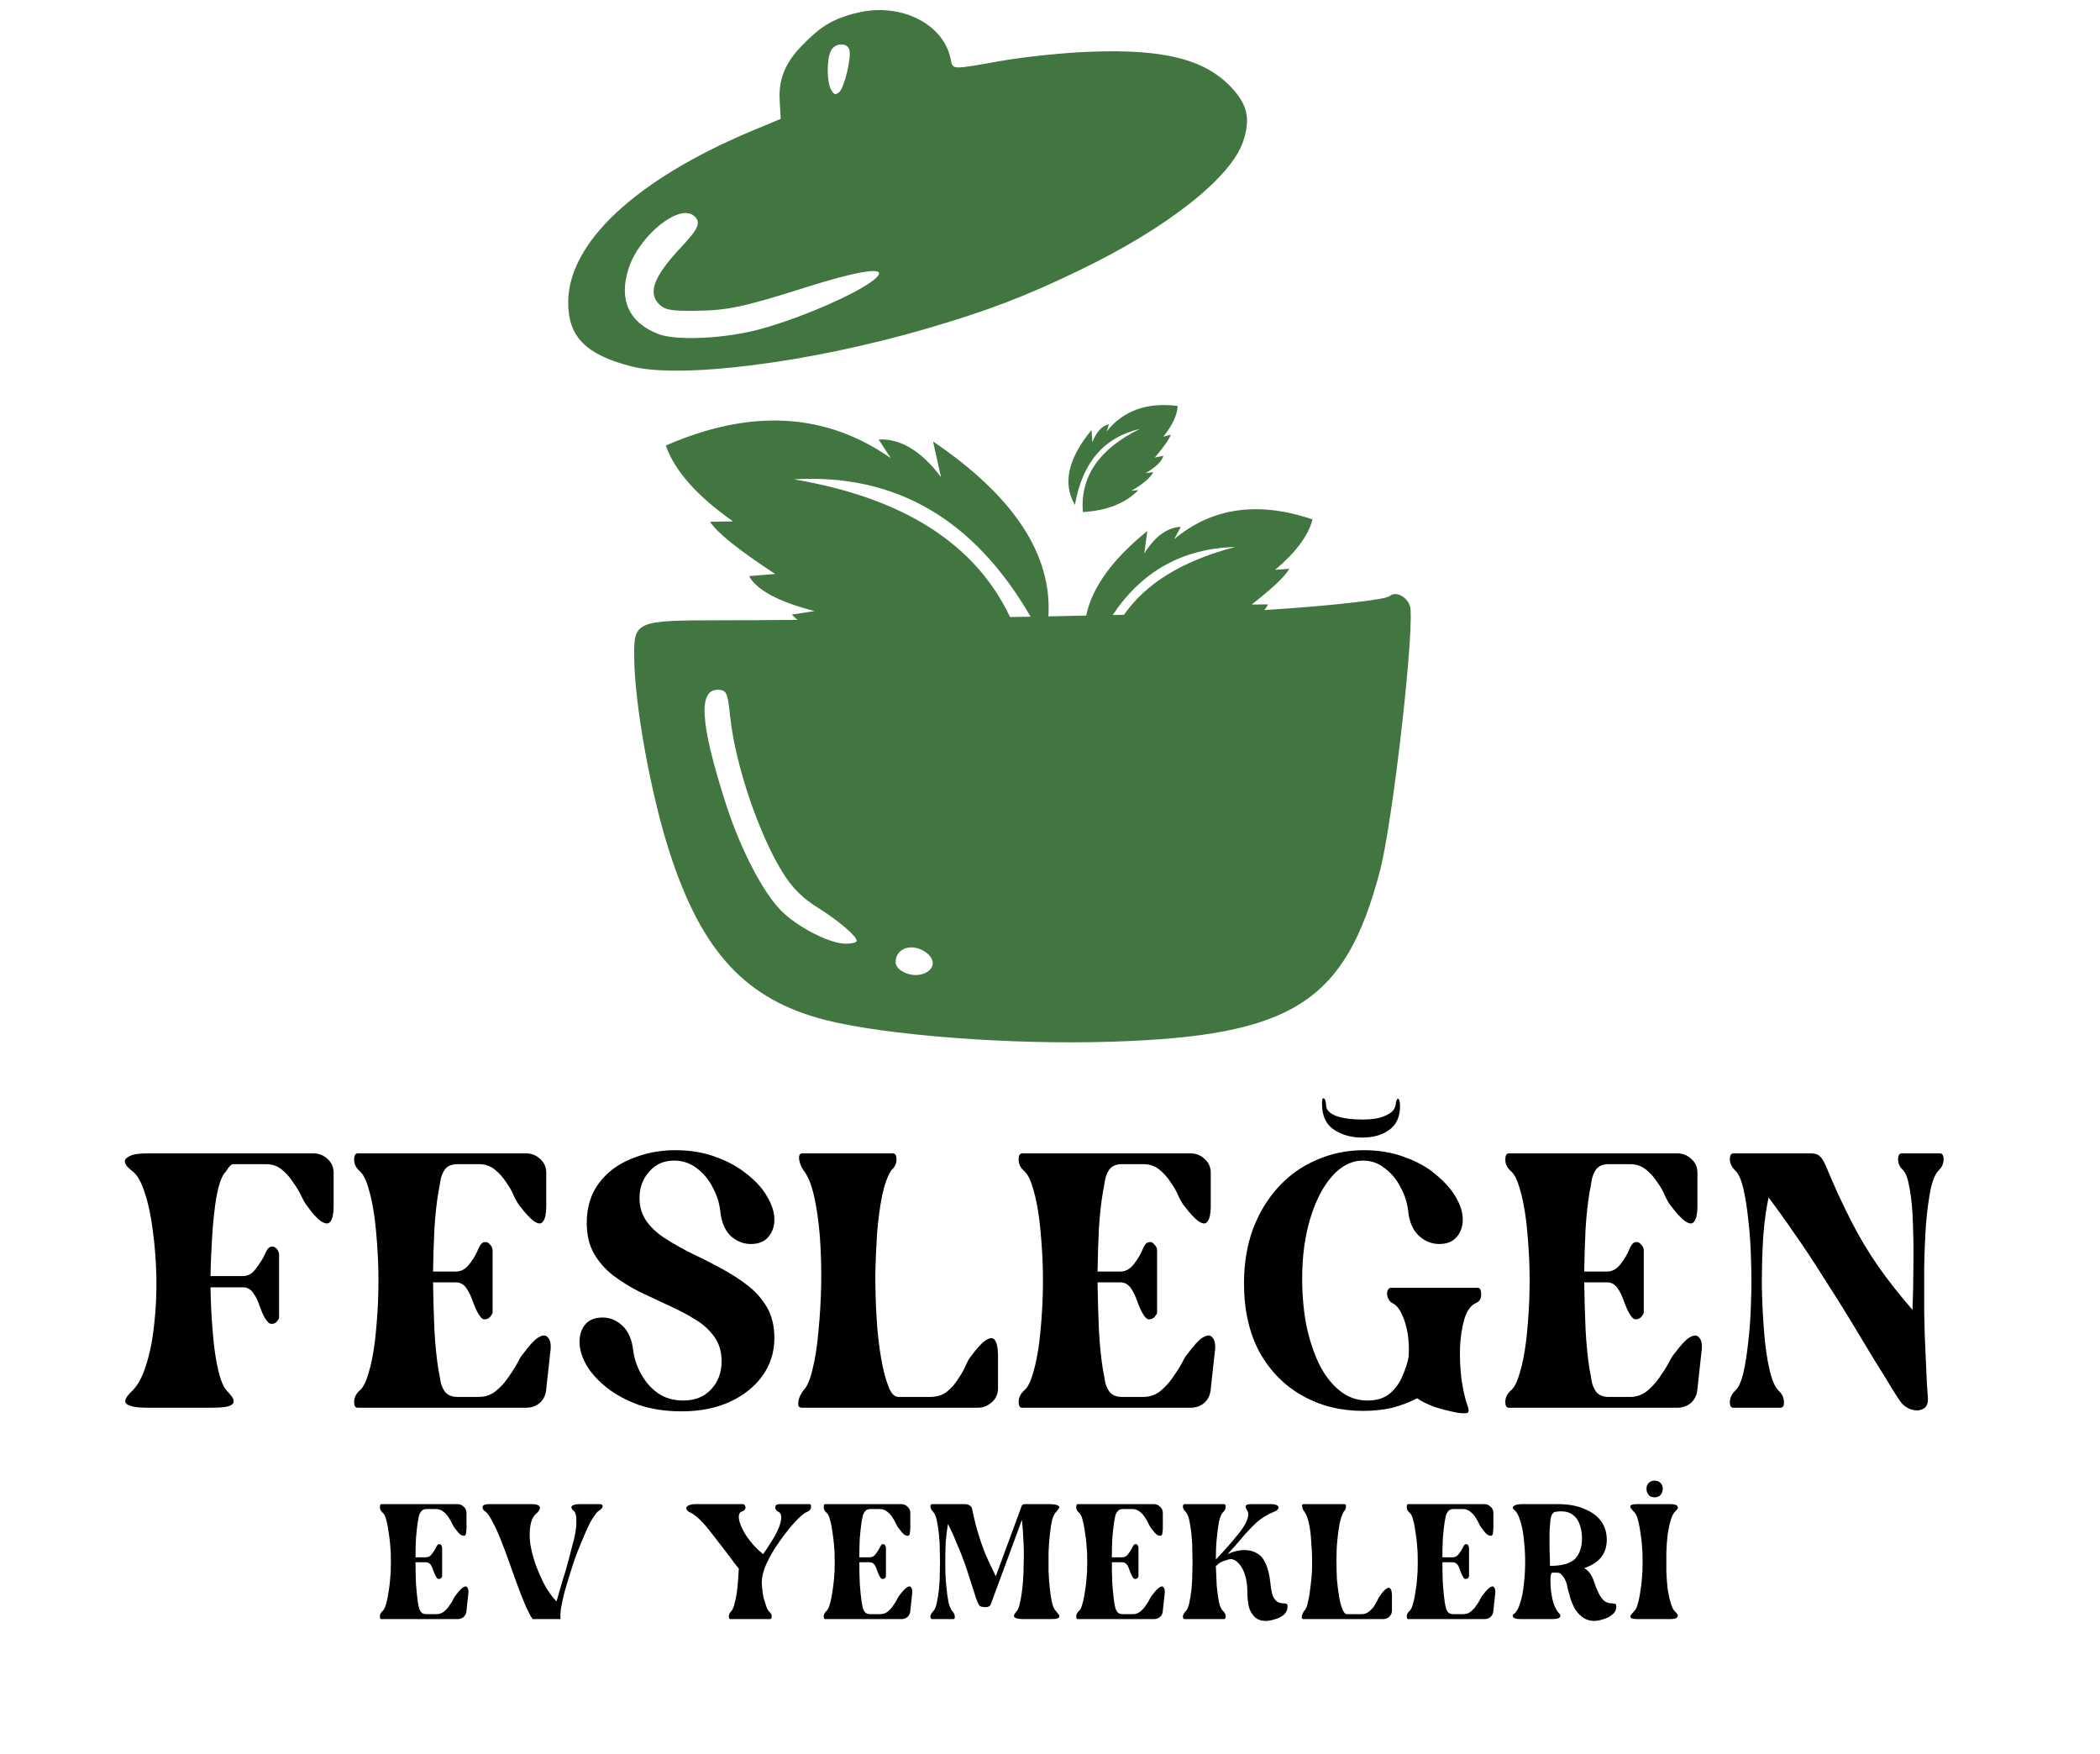
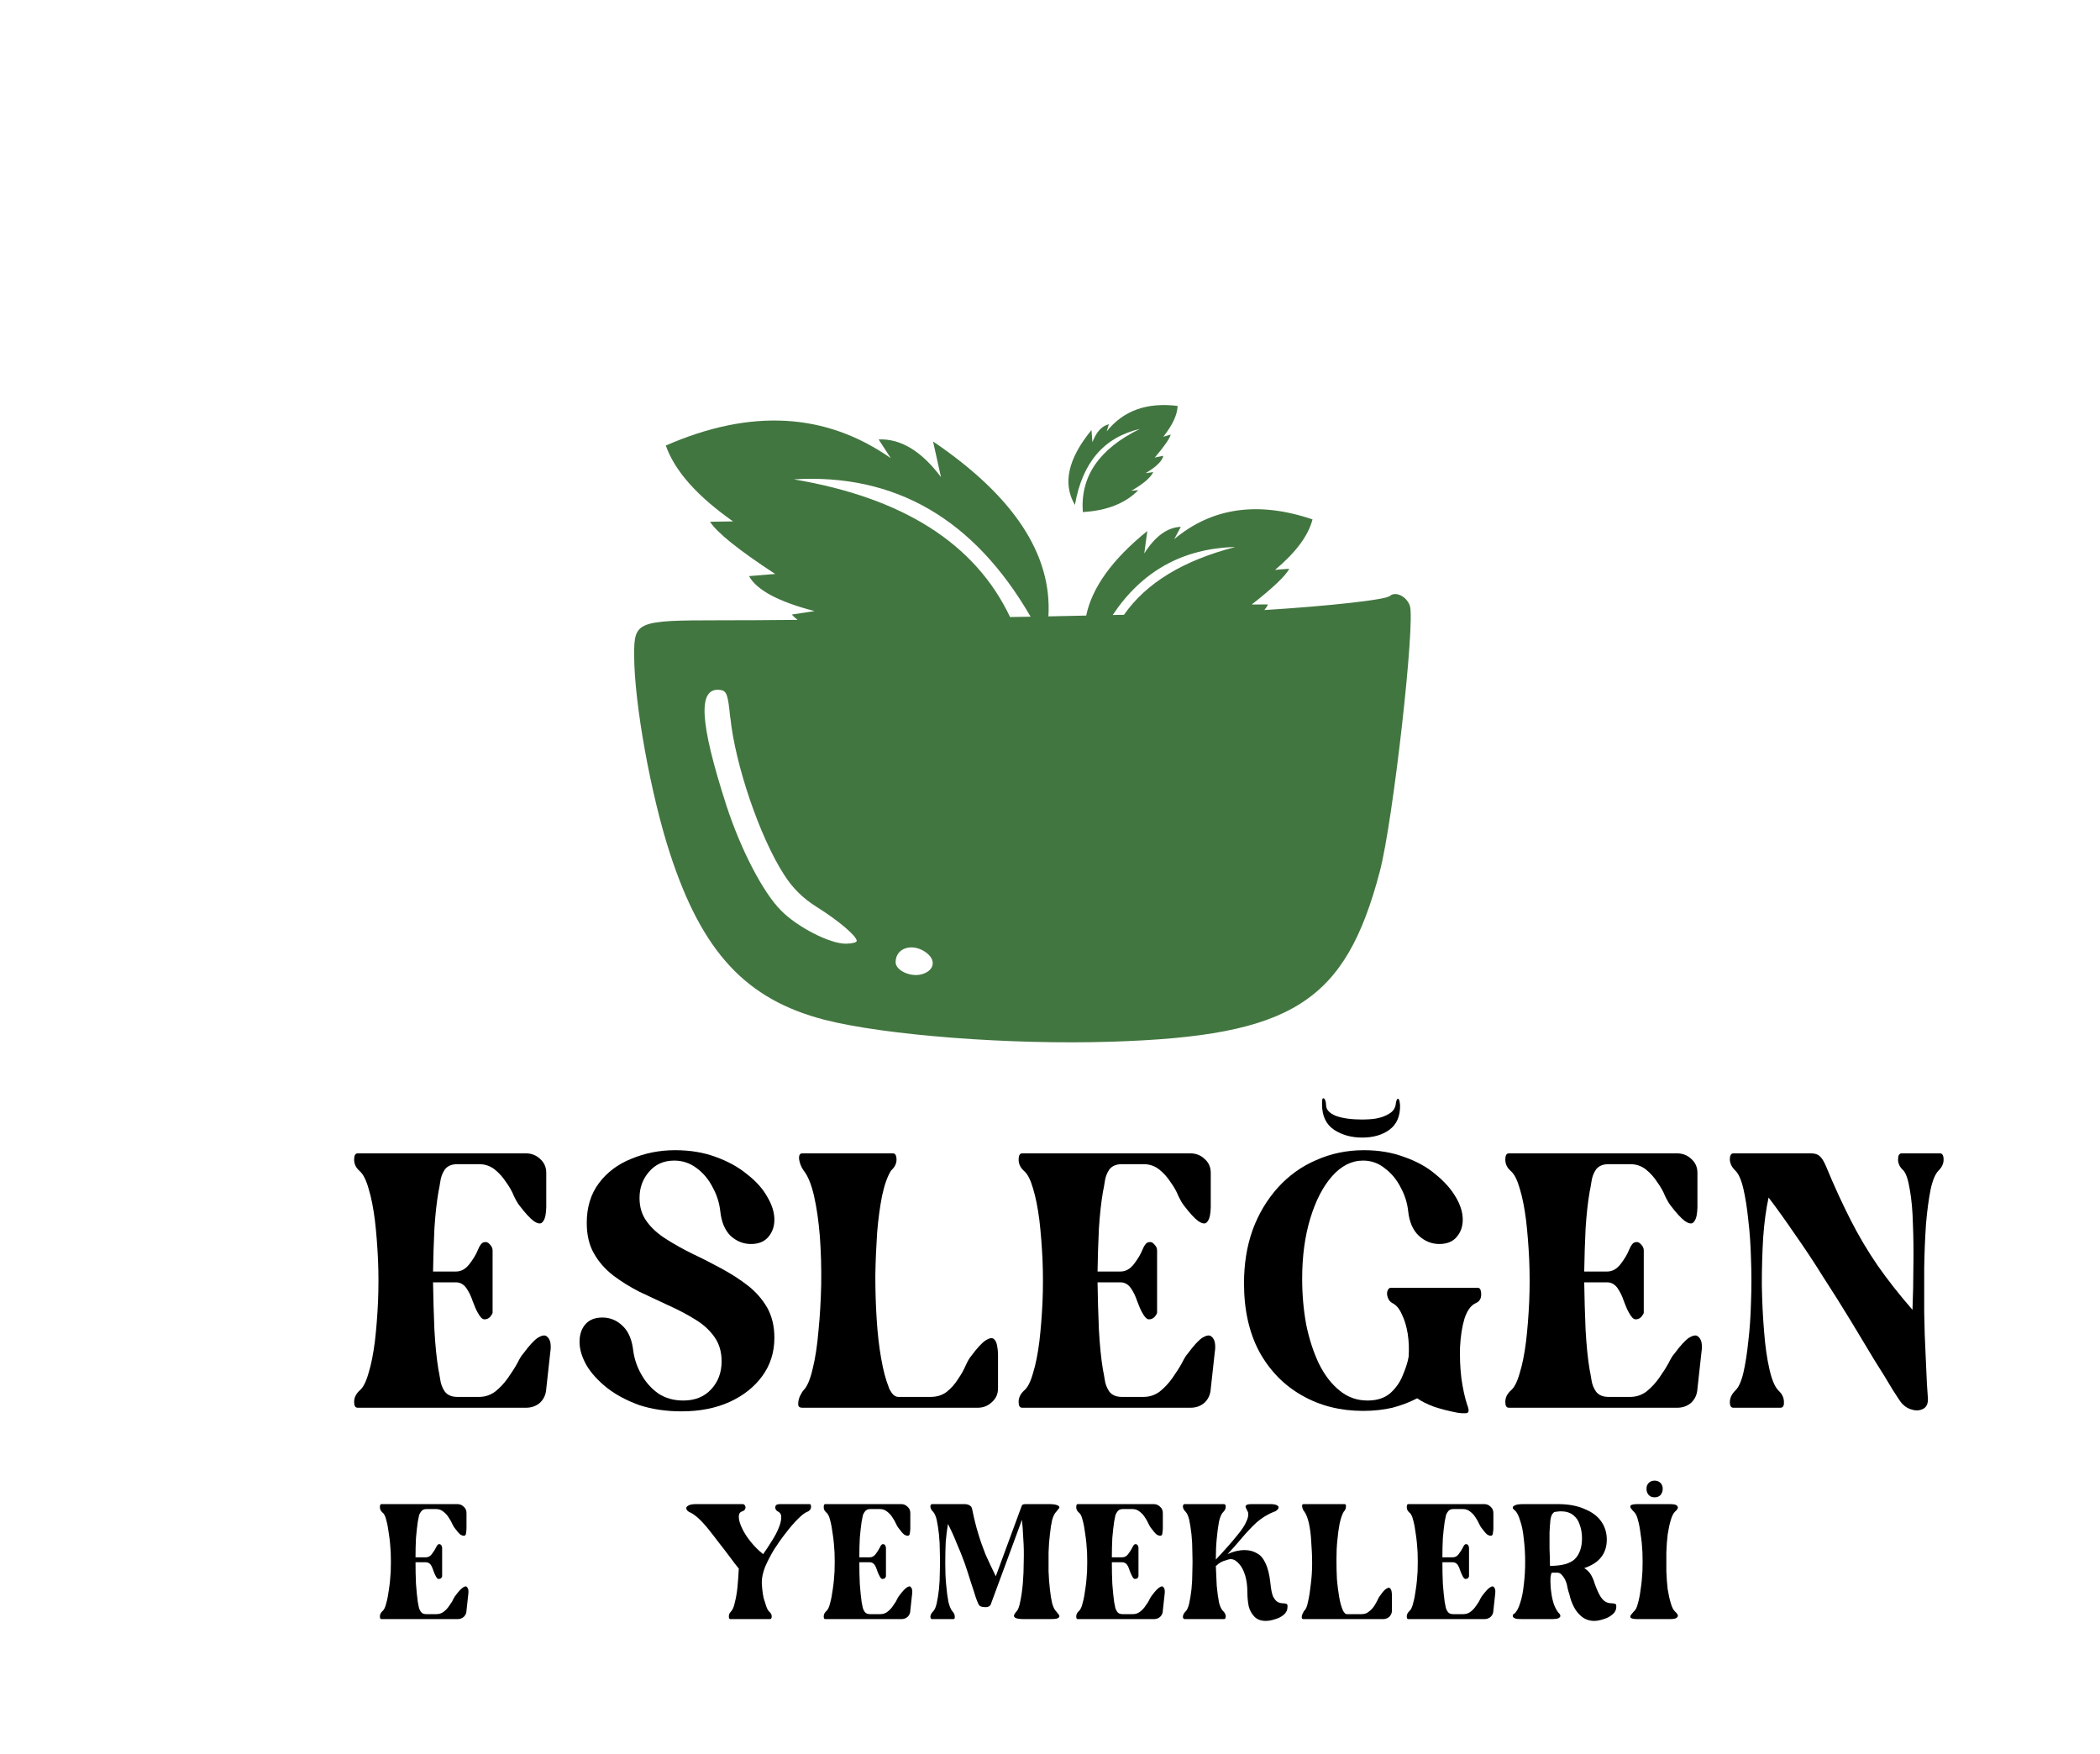
<svg xmlns="http://www.w3.org/2000/svg" width="97" zoomAndPan="magnify" viewBox="0 0 72.75 60.75" height="81" preserveAspectRatio="xMidYMid meet" version="1.2">
  <defs>
    <clipPath id="2b7bc0850f">
      <path d="M 21 14 L 49 14 L 49 36.598 L 21 36.598 Z M 21 14 " />
    </clipPath>
    <clipPath id="c5a206fc14">
-       <path d="M 19.324 0 L 44 0 L 44 13 L 19.324 13 Z M 19.324 0 " />
-     </clipPath>
+       </clipPath>
  </defs>
  <g id="9ebb303c5a">
    <g style="fill:#000000;fill-opacity:1;">
      <g transform="translate(4.246, 48.766)">
-         <path style="stroke:none" d="M 0.891 0 C 0.609 0 0.406 -0.02 0.281 -0.062 C 0.156 -0.102 0.094 -0.156 0.094 -0.219 C 0.094 -0.281 0.117 -0.344 0.172 -0.406 C 0.223 -0.477 0.281 -0.539 0.344 -0.594 C 0.531 -0.781 0.688 -1.07 0.812 -1.469 C 0.945 -1.875 1.039 -2.344 1.094 -2.875 C 1.156 -3.406 1.18 -3.953 1.172 -4.516 C 1.16 -5.086 1.117 -5.629 1.047 -6.141 C 0.984 -6.648 0.891 -7.086 0.766 -7.453 C 0.648 -7.828 0.504 -8.078 0.328 -8.203 C 0.305 -8.223 0.258 -8.266 0.188 -8.328 C 0.125 -8.391 0.086 -8.457 0.078 -8.531 C 0.078 -8.602 0.133 -8.664 0.25 -8.719 C 0.363 -8.781 0.578 -8.812 0.891 -8.812 L 6.609 -8.812 C 6.797 -8.812 6.957 -8.75 7.094 -8.625 C 7.238 -8.5 7.312 -8.336 7.312 -8.141 L 7.312 -6.953 C 7.312 -6.848 7.301 -6.742 7.281 -6.641 C 7.258 -6.535 7.219 -6.457 7.156 -6.406 C 7.094 -6.363 6.992 -6.383 6.859 -6.469 C 6.734 -6.562 6.57 -6.742 6.375 -7.016 C 6.32 -7.086 6.258 -7.195 6.188 -7.344 C 6.113 -7.5 6.02 -7.656 5.906 -7.812 C 5.801 -7.977 5.672 -8.125 5.516 -8.25 C 5.367 -8.375 5.188 -8.438 4.969 -8.438 L 3.844 -8.438 C 3.781 -8.438 3.719 -8.391 3.656 -8.297 C 3.602 -8.211 3.555 -8.148 3.516 -8.109 C 3.41 -7.953 3.32 -7.68 3.25 -7.297 C 3.188 -6.922 3.141 -6.492 3.109 -6.016 C 3.078 -5.535 3.055 -5.051 3.047 -4.562 L 4.172 -4.562 C 4.348 -4.562 4.5 -4.648 4.625 -4.828 C 4.758 -5.004 4.859 -5.16 4.922 -5.297 C 4.992 -5.473 5.066 -5.566 5.141 -5.578 C 5.223 -5.598 5.289 -5.57 5.344 -5.5 C 5.395 -5.438 5.422 -5.367 5.422 -5.297 L 5.422 -3.125 C 5.422 -3.094 5.395 -3.047 5.344 -2.984 C 5.301 -2.93 5.238 -2.906 5.156 -2.906 C 5.082 -2.906 5.004 -2.977 4.922 -3.125 C 4.867 -3.219 4.812 -3.348 4.75 -3.516 C 4.695 -3.691 4.625 -3.844 4.531 -3.969 C 4.445 -4.102 4.328 -4.172 4.172 -4.172 L 3.047 -4.172 C 3.055 -3.629 3.082 -3.109 3.125 -2.609 C 3.164 -2.109 3.227 -1.676 3.312 -1.312 C 3.395 -0.957 3.492 -0.719 3.609 -0.594 C 3.672 -0.531 3.727 -0.461 3.781 -0.391 C 3.832 -0.328 3.852 -0.266 3.844 -0.203 C 3.844 -0.141 3.781 -0.086 3.656 -0.047 C 3.539 -0.016 3.336 0 3.047 0 Z M 0.891 0 " />
-       </g>
+         </g>
    </g>
    <g style="fill:#000000;fill-opacity:1;">
      <g transform="translate(12.096, 48.766)">
        <path style="stroke:none" d="M 0.297 0 C 0.211 0 0.172 -0.066 0.172 -0.203 C 0.172 -0.348 0.234 -0.477 0.359 -0.594 C 0.484 -0.695 0.586 -0.898 0.672 -1.203 C 0.766 -1.504 0.836 -1.867 0.891 -2.297 C 0.941 -2.723 0.977 -3.18 1 -3.672 C 1.02 -4.16 1.02 -4.645 1 -5.125 C 0.977 -5.613 0.941 -6.07 0.891 -6.5 C 0.836 -6.926 0.766 -7.289 0.672 -7.594 C 0.586 -7.895 0.484 -8.098 0.359 -8.203 C 0.234 -8.316 0.172 -8.445 0.172 -8.594 C 0.172 -8.738 0.211 -8.812 0.297 -8.812 L 6.125 -8.812 C 6.312 -8.812 6.473 -8.75 6.609 -8.625 C 6.754 -8.5 6.828 -8.336 6.828 -8.141 L 6.828 -6.953 C 6.828 -6.848 6.816 -6.742 6.797 -6.641 C 6.773 -6.535 6.734 -6.457 6.672 -6.406 C 6.609 -6.363 6.516 -6.383 6.391 -6.469 C 6.266 -6.562 6.098 -6.742 5.891 -7.016 C 5.836 -7.086 5.773 -7.195 5.703 -7.344 C 5.641 -7.5 5.551 -7.656 5.438 -7.812 C 5.332 -7.977 5.203 -8.125 5.047 -8.25 C 4.891 -8.375 4.707 -8.438 4.5 -8.438 L 3.75 -8.438 C 3.551 -8.438 3.406 -8.375 3.312 -8.25 C 3.227 -8.125 3.176 -7.984 3.156 -7.828 C 3.133 -7.68 3.113 -7.566 3.094 -7.484 C 3.031 -7.117 2.984 -6.691 2.953 -6.203 C 2.93 -5.723 2.914 -5.227 2.906 -4.719 L 3.703 -4.719 C 3.879 -4.719 4.035 -4.805 4.172 -4.984 C 4.305 -5.16 4.398 -5.316 4.453 -5.453 C 4.523 -5.629 4.598 -5.723 4.672 -5.734 C 4.754 -5.754 4.82 -5.727 4.875 -5.656 C 4.938 -5.594 4.969 -5.523 4.969 -5.453 L 4.969 -3.297 C 4.969 -3.266 4.941 -3.219 4.891 -3.156 C 4.836 -3.094 4.77 -3.062 4.688 -3.062 C 4.613 -3.062 4.535 -3.141 4.453 -3.297 C 4.398 -3.391 4.344 -3.52 4.281 -3.688 C 4.227 -3.852 4.156 -4.004 4.062 -4.141 C 3.969 -4.273 3.848 -4.344 3.703 -4.344 L 2.906 -4.344 C 2.914 -3.801 2.93 -3.254 2.953 -2.703 C 2.984 -2.148 3.031 -1.688 3.094 -1.312 C 3.113 -1.227 3.133 -1.113 3.156 -0.969 C 3.176 -0.82 3.227 -0.688 3.312 -0.562 C 3.406 -0.438 3.551 -0.375 3.75 -0.375 L 4.5 -0.375 C 4.707 -0.375 4.895 -0.438 5.062 -0.562 C 5.227 -0.695 5.375 -0.852 5.5 -1.031 C 5.633 -1.219 5.742 -1.391 5.828 -1.547 C 5.91 -1.711 5.977 -1.82 6.031 -1.875 C 6.238 -2.156 6.406 -2.336 6.531 -2.422 C 6.664 -2.504 6.766 -2.523 6.828 -2.484 C 6.898 -2.441 6.945 -2.367 6.969 -2.266 C 6.988 -2.16 6.988 -2.051 6.969 -1.938 L 6.828 -0.656 C 6.816 -0.457 6.742 -0.297 6.609 -0.172 C 6.473 -0.055 6.312 0 6.125 0 Z M 0.297 0 " />
      </g>
    </g>
    <g style="fill:#000000;fill-opacity:1;">
      <g transform="translate(19.858, 48.766)">
        <path style="stroke:none" d="M 2.297 -7.266 C 2.297 -6.953 2.379 -6.68 2.547 -6.453 C 2.711 -6.223 2.938 -6.02 3.219 -5.844 C 3.5 -5.664 3.805 -5.492 4.141 -5.328 C 4.473 -5.172 4.801 -5.004 5.125 -4.828 C 5.457 -4.648 5.766 -4.453 6.047 -4.234 C 6.328 -4.016 6.551 -3.758 6.719 -3.469 C 6.883 -3.176 6.969 -2.828 6.969 -2.422 C 6.969 -1.922 6.828 -1.477 6.547 -1.094 C 6.273 -0.719 5.898 -0.422 5.422 -0.203 C 4.941 0.016 4.383 0.125 3.75 0.125 C 3.207 0.125 2.719 0.051 2.281 -0.094 C 1.852 -0.25 1.484 -0.445 1.172 -0.688 C 0.859 -0.938 0.617 -1.203 0.453 -1.484 C 0.297 -1.766 0.219 -2.031 0.219 -2.281 C 0.219 -2.531 0.285 -2.734 0.422 -2.891 C 0.555 -3.047 0.754 -3.125 1.016 -3.125 C 1.285 -3.125 1.52 -3.023 1.719 -2.828 C 1.914 -2.641 2.035 -2.359 2.078 -1.984 C 2.117 -1.691 2.211 -1.414 2.359 -1.156 C 2.504 -0.895 2.695 -0.676 2.938 -0.5 C 3.188 -0.332 3.477 -0.25 3.812 -0.25 C 4.219 -0.25 4.539 -0.379 4.781 -0.641 C 5.02 -0.898 5.141 -1.223 5.141 -1.609 C 5.141 -1.941 5.055 -2.223 4.891 -2.453 C 4.723 -2.691 4.5 -2.895 4.219 -3.062 C 3.938 -3.238 3.629 -3.398 3.297 -3.547 C 2.961 -3.703 2.629 -3.859 2.297 -4.016 C 1.973 -4.18 1.672 -4.367 1.391 -4.578 C 1.109 -4.797 0.883 -5.051 0.719 -5.344 C 0.551 -5.633 0.469 -5.988 0.469 -6.406 C 0.469 -6.945 0.609 -7.406 0.891 -7.781 C 1.172 -8.156 1.547 -8.438 2.016 -8.625 C 2.484 -8.82 2.988 -8.922 3.531 -8.922 C 4.051 -8.922 4.52 -8.844 4.938 -8.688 C 5.352 -8.539 5.711 -8.344 6.016 -8.094 C 6.328 -7.852 6.562 -7.594 6.719 -7.312 C 6.883 -7.039 6.969 -6.773 6.969 -6.516 C 6.969 -6.273 6.895 -6.07 6.75 -5.906 C 6.613 -5.75 6.414 -5.672 6.156 -5.672 C 5.895 -5.672 5.66 -5.766 5.453 -5.953 C 5.254 -6.148 5.133 -6.438 5.094 -6.812 C 5.062 -7.102 4.973 -7.379 4.828 -7.641 C 4.691 -7.91 4.508 -8.129 4.281 -8.297 C 4.051 -8.473 3.789 -8.562 3.5 -8.562 C 3.133 -8.562 2.844 -8.43 2.625 -8.172 C 2.406 -7.922 2.297 -7.617 2.297 -7.266 Z M 2.297 -7.266 " />
      </g>
    </g>
    <g style="fill:#000000;fill-opacity:1;">
      <g transform="translate(27.48, 48.766)">
        <path style="stroke:none" d="M 0.359 -8.219 C 0.273 -8.344 0.223 -8.473 0.203 -8.609 C 0.191 -8.742 0.227 -8.812 0.312 -8.812 L 3.453 -8.812 C 3.535 -8.812 3.578 -8.738 3.578 -8.594 C 3.578 -8.457 3.516 -8.332 3.391 -8.219 C 3.266 -8.02 3.16 -7.727 3.078 -7.344 C 3.004 -6.969 2.945 -6.539 2.906 -6.062 C 2.875 -5.594 2.852 -5.098 2.844 -4.578 C 2.844 -4.055 2.859 -3.551 2.891 -3.062 C 2.922 -2.57 2.973 -2.117 3.047 -1.703 C 3.117 -1.297 3.207 -0.961 3.312 -0.703 C 3.32 -0.66 3.359 -0.594 3.422 -0.5 C 3.492 -0.414 3.566 -0.375 3.641 -0.375 L 4.75 -0.375 C 4.969 -0.375 5.156 -0.43 5.312 -0.547 C 5.469 -0.672 5.598 -0.816 5.703 -0.984 C 5.816 -1.148 5.906 -1.305 5.969 -1.453 C 6.039 -1.609 6.102 -1.719 6.156 -1.781 C 6.363 -2.062 6.531 -2.242 6.656 -2.328 C 6.781 -2.41 6.875 -2.43 6.938 -2.391 C 7 -2.348 7.039 -2.27 7.062 -2.156 C 7.082 -2.051 7.094 -1.945 7.094 -1.844 L 7.094 -0.672 C 7.094 -0.473 7.02 -0.312 6.875 -0.188 C 6.738 -0.062 6.578 0 6.391 0 L 0.312 0 C 0.219 0 0.172 -0.039 0.172 -0.125 C 0.172 -0.219 0.191 -0.312 0.234 -0.406 C 0.285 -0.508 0.328 -0.578 0.359 -0.609 C 0.484 -0.734 0.586 -0.977 0.672 -1.344 C 0.766 -1.719 0.832 -2.16 0.875 -2.672 C 0.926 -3.18 0.957 -3.719 0.969 -4.281 C 0.977 -4.852 0.961 -5.406 0.922 -5.938 C 0.879 -6.469 0.812 -6.938 0.719 -7.344 C 0.625 -7.75 0.504 -8.039 0.359 -8.219 Z M 0.359 -8.219 " />
      </g>
    </g>
    <g style="fill:#000000;fill-opacity:1;">
      <g transform="translate(35.116, 48.766)">
        <path style="stroke:none" d="M 0.297 0 C 0.211 0 0.172 -0.066 0.172 -0.203 C 0.172 -0.348 0.234 -0.477 0.359 -0.594 C 0.484 -0.695 0.586 -0.898 0.672 -1.203 C 0.766 -1.504 0.836 -1.867 0.891 -2.297 C 0.941 -2.723 0.977 -3.18 1 -3.672 C 1.02 -4.16 1.02 -4.645 1 -5.125 C 0.977 -5.613 0.941 -6.07 0.891 -6.5 C 0.836 -6.926 0.766 -7.289 0.672 -7.594 C 0.586 -7.895 0.484 -8.098 0.359 -8.203 C 0.234 -8.316 0.172 -8.445 0.172 -8.594 C 0.172 -8.738 0.211 -8.812 0.297 -8.812 L 6.125 -8.812 C 6.312 -8.812 6.473 -8.75 6.609 -8.625 C 6.754 -8.5 6.828 -8.336 6.828 -8.141 L 6.828 -6.953 C 6.828 -6.848 6.816 -6.742 6.797 -6.641 C 6.773 -6.535 6.734 -6.457 6.672 -6.406 C 6.609 -6.363 6.516 -6.383 6.391 -6.469 C 6.266 -6.562 6.098 -6.742 5.891 -7.016 C 5.836 -7.086 5.773 -7.195 5.703 -7.344 C 5.641 -7.5 5.551 -7.656 5.438 -7.812 C 5.332 -7.977 5.203 -8.125 5.047 -8.25 C 4.891 -8.375 4.707 -8.438 4.5 -8.438 L 3.75 -8.438 C 3.551 -8.438 3.406 -8.375 3.312 -8.25 C 3.227 -8.125 3.176 -7.984 3.156 -7.828 C 3.133 -7.68 3.113 -7.566 3.094 -7.484 C 3.031 -7.117 2.984 -6.691 2.953 -6.203 C 2.93 -5.723 2.914 -5.227 2.906 -4.719 L 3.703 -4.719 C 3.879 -4.719 4.035 -4.805 4.172 -4.984 C 4.305 -5.16 4.398 -5.316 4.453 -5.453 C 4.523 -5.629 4.598 -5.723 4.672 -5.734 C 4.754 -5.754 4.82 -5.727 4.875 -5.656 C 4.938 -5.594 4.969 -5.523 4.969 -5.453 L 4.969 -3.297 C 4.969 -3.266 4.941 -3.219 4.891 -3.156 C 4.836 -3.094 4.77 -3.062 4.688 -3.062 C 4.613 -3.062 4.535 -3.141 4.453 -3.297 C 4.398 -3.391 4.344 -3.52 4.281 -3.688 C 4.227 -3.852 4.156 -4.004 4.062 -4.141 C 3.969 -4.273 3.848 -4.344 3.703 -4.344 L 2.906 -4.344 C 2.914 -3.801 2.93 -3.254 2.953 -2.703 C 2.984 -2.148 3.031 -1.688 3.094 -1.312 C 3.113 -1.227 3.133 -1.113 3.156 -0.969 C 3.176 -0.82 3.227 -0.688 3.312 -0.562 C 3.406 -0.438 3.551 -0.375 3.75 -0.375 L 4.5 -0.375 C 4.707 -0.375 4.895 -0.438 5.062 -0.562 C 5.227 -0.695 5.375 -0.852 5.5 -1.031 C 5.633 -1.219 5.742 -1.391 5.828 -1.547 C 5.91 -1.711 5.977 -1.82 6.031 -1.875 C 6.238 -2.156 6.406 -2.336 6.531 -2.422 C 6.664 -2.504 6.766 -2.523 6.828 -2.484 C 6.898 -2.441 6.945 -2.367 6.969 -2.266 C 6.988 -2.16 6.988 -2.051 6.969 -1.938 L 6.828 -0.656 C 6.816 -0.457 6.742 -0.297 6.609 -0.172 C 6.473 -0.055 6.312 0 6.125 0 Z M 0.297 0 " />
      </g>
    </g>
    <g style="fill:#000000;fill-opacity:1;">
      <g transform="translate(42.877, 48.766)">
        <path style="stroke:none" d="M 4.344 0.109 C 3.562 0.109 2.859 -0.066 2.234 -0.422 C 1.609 -0.773 1.113 -1.281 0.75 -1.938 C 0.395 -2.602 0.219 -3.395 0.219 -4.312 C 0.219 -4.977 0.316 -5.594 0.516 -6.156 C 0.723 -6.719 1.016 -7.207 1.391 -7.625 C 1.766 -8.039 2.207 -8.359 2.719 -8.578 C 3.227 -8.805 3.781 -8.922 4.375 -8.922 C 4.883 -8.922 5.348 -8.844 5.766 -8.688 C 6.191 -8.539 6.551 -8.344 6.844 -8.094 C 7.145 -7.852 7.379 -7.594 7.547 -7.312 C 7.711 -7.039 7.797 -6.773 7.797 -6.516 C 7.797 -6.273 7.723 -6.07 7.578 -5.906 C 7.441 -5.75 7.242 -5.672 6.984 -5.672 C 6.723 -5.672 6.488 -5.766 6.281 -5.953 C 6.07 -6.148 5.945 -6.438 5.906 -6.812 C 5.875 -7.102 5.785 -7.379 5.641 -7.641 C 5.504 -7.91 5.32 -8.129 5.094 -8.297 C 4.875 -8.473 4.625 -8.562 4.344 -8.562 C 3.945 -8.562 3.586 -8.379 3.266 -8.016 C 2.953 -7.66 2.703 -7.176 2.516 -6.562 C 2.328 -5.945 2.234 -5.25 2.234 -4.469 C 2.234 -3.914 2.281 -3.383 2.375 -2.875 C 2.477 -2.375 2.625 -1.926 2.812 -1.531 C 3.008 -1.133 3.25 -0.82 3.531 -0.594 C 3.812 -0.363 4.133 -0.25 4.5 -0.25 C 4.82 -0.25 5.082 -0.332 5.281 -0.5 C 5.477 -0.676 5.625 -0.883 5.719 -1.125 C 5.82 -1.363 5.891 -1.578 5.922 -1.766 C 5.941 -2.035 5.93 -2.301 5.891 -2.562 C 5.848 -2.82 5.781 -3.047 5.688 -3.234 C 5.602 -3.43 5.492 -3.562 5.359 -3.625 C 5.285 -3.664 5.234 -3.727 5.203 -3.812 C 5.172 -3.895 5.164 -3.973 5.188 -4.047 C 5.219 -4.117 5.254 -4.156 5.297 -4.156 L 8.312 -4.156 C 8.375 -4.156 8.41 -4.117 8.422 -4.047 C 8.441 -3.973 8.441 -3.895 8.422 -3.812 C 8.398 -3.727 8.344 -3.664 8.25 -3.625 C 8.082 -3.551 7.953 -3.375 7.859 -3.094 C 7.773 -2.812 7.723 -2.484 7.703 -2.109 C 7.691 -1.742 7.707 -1.379 7.75 -1.016 C 7.801 -0.66 7.867 -0.352 7.953 -0.094 C 8.023 0.082 8.016 0.176 7.922 0.188 C 7.828 0.195 7.723 0.191 7.609 0.172 C 7.328 0.117 7.062 0.051 6.812 -0.031 C 6.562 -0.125 6.363 -0.223 6.219 -0.328 C 5.957 -0.191 5.672 -0.082 5.359 0 C 5.055 0.07 4.719 0.109 4.344 0.109 Z M 4.312 -9.359 C 3.945 -9.359 3.625 -9.445 3.344 -9.625 C 3.062 -9.812 2.922 -10.109 2.922 -10.516 C 2.922 -10.641 2.93 -10.707 2.953 -10.719 C 2.984 -10.727 3.008 -10.707 3.031 -10.656 C 3.051 -10.602 3.062 -10.547 3.062 -10.484 C 3.062 -10.328 3.176 -10.203 3.406 -10.109 C 3.645 -10.023 3.953 -9.984 4.328 -9.984 C 4.461 -9.984 4.613 -9.992 4.781 -10.016 C 4.957 -10.047 5.113 -10.102 5.25 -10.188 C 5.395 -10.27 5.473 -10.398 5.484 -10.578 C 5.504 -10.672 5.531 -10.711 5.562 -10.703 C 5.594 -10.691 5.613 -10.617 5.625 -10.484 C 5.633 -10.098 5.508 -9.812 5.25 -9.625 C 5 -9.445 4.688 -9.359 4.312 -9.359 Z M 4.312 -9.359 " />
      </g>
    </g>
    <g style="fill:#000000;fill-opacity:1;">
      <g transform="translate(51.976, 48.766)">
        <path style="stroke:none" d="M 0.297 0 C 0.211 0 0.172 -0.066 0.172 -0.203 C 0.172 -0.348 0.234 -0.477 0.359 -0.594 C 0.484 -0.695 0.586 -0.898 0.672 -1.203 C 0.766 -1.504 0.836 -1.867 0.891 -2.297 C 0.941 -2.723 0.977 -3.18 1 -3.672 C 1.02 -4.16 1.02 -4.645 1 -5.125 C 0.977 -5.613 0.941 -6.07 0.891 -6.5 C 0.836 -6.926 0.766 -7.289 0.672 -7.594 C 0.586 -7.895 0.484 -8.098 0.359 -8.203 C 0.234 -8.316 0.172 -8.445 0.172 -8.594 C 0.172 -8.738 0.211 -8.812 0.297 -8.812 L 6.125 -8.812 C 6.312 -8.812 6.473 -8.75 6.609 -8.625 C 6.754 -8.5 6.828 -8.336 6.828 -8.141 L 6.828 -6.953 C 6.828 -6.848 6.816 -6.742 6.797 -6.641 C 6.773 -6.535 6.734 -6.457 6.672 -6.406 C 6.609 -6.363 6.516 -6.383 6.391 -6.469 C 6.266 -6.562 6.098 -6.742 5.891 -7.016 C 5.836 -7.086 5.773 -7.195 5.703 -7.344 C 5.641 -7.5 5.551 -7.656 5.438 -7.812 C 5.332 -7.977 5.203 -8.125 5.047 -8.25 C 4.891 -8.375 4.707 -8.438 4.5 -8.438 L 3.75 -8.438 C 3.551 -8.438 3.406 -8.375 3.312 -8.25 C 3.227 -8.125 3.176 -7.984 3.156 -7.828 C 3.133 -7.68 3.113 -7.566 3.094 -7.484 C 3.031 -7.117 2.984 -6.691 2.953 -6.203 C 2.93 -5.723 2.914 -5.227 2.906 -4.719 L 3.703 -4.719 C 3.879 -4.719 4.035 -4.805 4.172 -4.984 C 4.305 -5.16 4.398 -5.316 4.453 -5.453 C 4.523 -5.629 4.598 -5.723 4.672 -5.734 C 4.754 -5.754 4.82 -5.727 4.875 -5.656 C 4.938 -5.594 4.969 -5.523 4.969 -5.453 L 4.969 -3.297 C 4.969 -3.266 4.941 -3.219 4.891 -3.156 C 4.836 -3.094 4.77 -3.062 4.688 -3.062 C 4.613 -3.062 4.535 -3.141 4.453 -3.297 C 4.398 -3.391 4.344 -3.52 4.281 -3.688 C 4.227 -3.852 4.156 -4.004 4.062 -4.141 C 3.969 -4.273 3.848 -4.344 3.703 -4.344 L 2.906 -4.344 C 2.914 -3.801 2.93 -3.254 2.953 -2.703 C 2.984 -2.148 3.031 -1.688 3.094 -1.312 C 3.113 -1.227 3.133 -1.113 3.156 -0.969 C 3.176 -0.82 3.227 -0.688 3.312 -0.562 C 3.406 -0.438 3.551 -0.375 3.75 -0.375 L 4.5 -0.375 C 4.707 -0.375 4.895 -0.438 5.062 -0.562 C 5.227 -0.695 5.375 -0.852 5.5 -1.031 C 5.633 -1.219 5.742 -1.391 5.828 -1.547 C 5.91 -1.711 5.977 -1.82 6.031 -1.875 C 6.238 -2.156 6.406 -2.336 6.531 -2.422 C 6.664 -2.504 6.766 -2.523 6.828 -2.484 C 6.898 -2.441 6.945 -2.367 6.969 -2.266 C 6.988 -2.16 6.988 -2.051 6.969 -1.938 L 6.828 -0.656 C 6.816 -0.457 6.742 -0.297 6.609 -0.172 C 6.473 -0.055 6.312 0 6.125 0 Z M 0.297 0 " />
      </g>
    </g>
    <g style="fill:#000000;fill-opacity:1;">
      <g transform="translate(59.738, 48.766)">
        <path style="stroke:none" d="M 0.312 0 C 0.227 0 0.188 -0.066 0.188 -0.203 C 0.195 -0.348 0.258 -0.477 0.375 -0.594 C 0.488 -0.695 0.582 -0.898 0.656 -1.203 C 0.727 -1.516 0.785 -1.879 0.828 -2.297 C 0.879 -2.723 0.91 -3.18 0.922 -3.672 C 0.941 -4.16 0.941 -4.648 0.922 -5.141 C 0.91 -5.629 0.879 -6.082 0.828 -6.5 C 0.785 -6.926 0.727 -7.289 0.656 -7.594 C 0.582 -7.906 0.488 -8.113 0.375 -8.219 C 0.258 -8.332 0.195 -8.457 0.188 -8.594 C 0.188 -8.738 0.227 -8.812 0.312 -8.812 L 3 -8.812 C 3.133 -8.812 3.234 -8.781 3.297 -8.719 C 3.367 -8.664 3.441 -8.551 3.516 -8.375 C 3.805 -7.676 4.094 -7.051 4.375 -6.5 C 4.656 -5.945 4.969 -5.422 5.312 -4.922 C 5.656 -4.43 6.055 -3.922 6.516 -3.391 C 6.535 -3.867 6.547 -4.367 6.547 -4.891 C 6.555 -5.41 6.551 -5.898 6.531 -6.359 C 6.52 -6.828 6.484 -7.227 6.422 -7.562 C 6.367 -7.895 6.297 -8.113 6.203 -8.219 C 6.078 -8.332 6.016 -8.457 6.016 -8.594 C 6.016 -8.738 6.055 -8.812 6.141 -8.812 C 6.473 -8.812 6.691 -8.812 6.797 -8.812 C 6.91 -8.812 6.957 -8.812 6.938 -8.812 C 6.914 -8.812 6.867 -8.812 6.797 -8.812 C 6.734 -8.812 6.691 -8.812 6.672 -8.812 C 6.648 -8.812 6.691 -8.812 6.797 -8.812 C 6.91 -8.812 7.133 -8.812 7.469 -8.812 C 7.551 -8.812 7.594 -8.738 7.594 -8.594 C 7.594 -8.457 7.535 -8.332 7.422 -8.219 C 7.305 -8.102 7.211 -7.879 7.141 -7.547 C 7.078 -7.223 7.023 -6.828 6.984 -6.359 C 6.953 -5.891 6.93 -5.391 6.922 -4.859 C 6.922 -4.336 6.922 -3.816 6.922 -3.297 C 6.93 -2.785 6.945 -2.312 6.969 -1.875 C 6.988 -1.445 7.004 -1.098 7.016 -0.828 C 7.035 -0.555 7.047 -0.406 7.047 -0.375 C 7.066 -0.188 7.023 -0.055 6.922 0.016 C 6.816 0.086 6.691 0.109 6.547 0.078 C 6.398 0.047 6.27 -0.023 6.156 -0.141 C 6.102 -0.203 5.992 -0.363 5.828 -0.625 C 5.672 -0.895 5.461 -1.234 5.203 -1.641 C 4.953 -2.055 4.676 -2.516 4.375 -3.016 C 4.07 -3.516 3.754 -4.02 3.422 -4.531 C 3.098 -5.051 2.77 -5.547 2.438 -6.016 C 2.113 -6.492 1.812 -6.914 1.531 -7.281 C 1.445 -6.895 1.383 -6.438 1.344 -5.906 C 1.312 -5.375 1.297 -4.828 1.297 -4.266 C 1.305 -3.703 1.332 -3.16 1.375 -2.641 C 1.414 -2.129 1.477 -1.691 1.562 -1.328 C 1.645 -0.961 1.75 -0.719 1.875 -0.594 C 2 -0.477 2.062 -0.348 2.062 -0.203 C 2.07 -0.066 2.031 0 1.938 0 Z M 0.312 0 " />
      </g>
    </g>
    <g style="fill:#000000;fill-opacity:1;">
      <g transform="translate(13.083, 56.088)">
        <path style="stroke:none" d="M 0.125 0 C 0.094 0 0.078 -0.031 0.078 -0.094 C 0.078 -0.156 0.102 -0.211 0.156 -0.266 C 0.219 -0.316 0.266 -0.41 0.297 -0.547 C 0.336 -0.68 0.367 -0.844 0.391 -1.031 C 0.422 -1.227 0.441 -1.438 0.453 -1.656 C 0.461 -1.875 0.461 -2.094 0.453 -2.312 C 0.441 -2.531 0.422 -2.738 0.391 -2.938 C 0.367 -3.133 0.336 -3.301 0.297 -3.438 C 0.266 -3.57 0.219 -3.66 0.156 -3.703 C 0.102 -3.754 0.078 -3.812 0.078 -3.875 C 0.078 -3.945 0.094 -3.984 0.125 -3.984 L 2.766 -3.984 C 2.848 -3.984 2.922 -3.953 2.984 -3.891 C 3.047 -3.836 3.078 -3.766 3.078 -3.672 L 3.078 -3.141 C 3.078 -3.086 3.07 -3.035 3.062 -2.984 C 3.062 -2.941 3.047 -2.91 3.016 -2.891 C 2.984 -2.879 2.938 -2.891 2.875 -2.922 C 2.82 -2.961 2.75 -3.047 2.656 -3.172 C 2.633 -3.203 2.609 -3.25 2.578 -3.312 C 2.547 -3.383 2.504 -3.457 2.453 -3.531 C 2.41 -3.602 2.352 -3.664 2.281 -3.719 C 2.207 -3.781 2.125 -3.812 2.031 -3.812 L 1.688 -3.812 C 1.602 -3.812 1.539 -3.781 1.5 -3.719 C 1.457 -3.664 1.43 -3.602 1.422 -3.531 C 1.41 -3.469 1.398 -3.414 1.391 -3.375 C 1.367 -3.219 1.348 -3.031 1.328 -2.812 C 1.316 -2.594 1.312 -2.367 1.312 -2.141 L 1.672 -2.141 C 1.754 -2.141 1.82 -2.176 1.875 -2.25 C 1.938 -2.332 1.984 -2.406 2.016 -2.469 C 2.047 -2.539 2.078 -2.582 2.109 -2.594 C 2.148 -2.602 2.18 -2.594 2.203 -2.562 C 2.223 -2.531 2.234 -2.5 2.234 -2.469 L 2.234 -1.484 C 2.234 -1.473 2.223 -1.453 2.203 -1.422 C 2.18 -1.398 2.148 -1.391 2.109 -1.391 C 2.078 -1.391 2.047 -1.422 2.016 -1.484 C 1.992 -1.523 1.969 -1.582 1.938 -1.656 C 1.914 -1.738 1.883 -1.812 1.844 -1.875 C 1.801 -1.938 1.742 -1.969 1.672 -1.969 L 1.312 -1.969 C 1.312 -1.719 1.316 -1.469 1.328 -1.219 C 1.348 -0.969 1.367 -0.758 1.391 -0.594 C 1.398 -0.551 1.41 -0.5 1.422 -0.438 C 1.43 -0.375 1.457 -0.312 1.5 -0.25 C 1.539 -0.195 1.602 -0.172 1.688 -0.172 L 2.031 -0.172 C 2.125 -0.172 2.207 -0.195 2.281 -0.25 C 2.363 -0.312 2.43 -0.383 2.484 -0.469 C 2.547 -0.551 2.594 -0.629 2.625 -0.703 C 2.664 -0.773 2.695 -0.82 2.719 -0.844 C 2.812 -0.969 2.891 -1.051 2.953 -1.094 C 3.016 -1.133 3.055 -1.145 3.078 -1.125 C 3.109 -1.102 3.129 -1.066 3.141 -1.016 C 3.148 -0.973 3.148 -0.926 3.141 -0.875 L 3.078 -0.297 C 3.078 -0.211 3.047 -0.141 2.984 -0.078 C 2.922 -0.023 2.848 0 2.766 0 Z M 0.125 0 " />
      </g>
    </g>
    <g style="fill:#000000;fill-opacity:1;">
      <g transform="translate(16.779, 56.088)">
-         <path style="stroke:none" d="M 1.625 -3.984 C 1.75 -3.984 1.832 -3.969 1.875 -3.938 C 1.914 -3.914 1.93 -3.883 1.922 -3.844 C 1.922 -3.812 1.906 -3.773 1.875 -3.734 C 1.852 -3.703 1.828 -3.676 1.797 -3.656 C 1.691 -3.562 1.625 -3.422 1.594 -3.234 C 1.562 -3.047 1.562 -2.832 1.594 -2.594 C 1.633 -2.363 1.695 -2.125 1.781 -1.875 C 1.875 -1.633 1.977 -1.398 2.094 -1.172 C 2.219 -0.953 2.352 -0.766 2.5 -0.609 C 2.562 -0.828 2.629 -1.062 2.703 -1.312 C 2.785 -1.562 2.859 -1.812 2.922 -2.062 C 2.992 -2.32 3.055 -2.562 3.109 -2.781 C 3.16 -3 3.188 -3.191 3.188 -3.359 C 3.195 -3.523 3.176 -3.645 3.125 -3.719 C 3.102 -3.738 3.078 -3.766 3.047 -3.797 C 3.023 -3.828 3.016 -3.852 3.016 -3.875 C 3.016 -3.906 3.039 -3.93 3.094 -3.953 C 3.145 -3.973 3.238 -3.984 3.375 -3.984 L 3.953 -3.984 C 4.035 -3.984 4.082 -3.969 4.094 -3.938 C 4.102 -3.906 4.094 -3.867 4.062 -3.828 C 4.031 -3.797 3.984 -3.758 3.922 -3.719 C 3.867 -3.664 3.801 -3.57 3.719 -3.438 C 3.645 -3.312 3.566 -3.148 3.484 -2.953 C 3.398 -2.754 3.312 -2.539 3.219 -2.312 C 3.133 -2.094 3.055 -1.863 2.984 -1.625 C 2.91 -1.383 2.844 -1.16 2.781 -0.953 C 2.727 -0.742 2.688 -0.551 2.656 -0.375 C 2.633 -0.207 2.629 -0.082 2.641 0 L 1.672 0 C 1.586 -0.125 1.5 -0.297 1.406 -0.516 C 1.312 -0.734 1.219 -0.973 1.125 -1.234 C 1.031 -1.492 0.938 -1.754 0.844 -2.016 C 0.75 -2.285 0.656 -2.535 0.562 -2.766 C 0.469 -3.004 0.375 -3.207 0.281 -3.375 C 0.195 -3.551 0.117 -3.664 0.047 -3.719 C -0.035 -3.77 -0.07 -3.828 -0.062 -3.891 C -0.051 -3.953 0.031 -3.984 0.188 -3.984 Z M 1.625 -3.984 " />
-       </g>
+         </g>
    </g>
    <g style="fill:#000000;fill-opacity:1;">
      <g transform="translate(21.238, 56.088)">
        <path style="stroke:none" d="" />
      </g>
    </g>
    <g style="fill:#000000;fill-opacity:1;">
      <g transform="translate(23.844, 56.088)">
        <path style="stroke:none" d="M 1.453 0 C 1.422 0 1.406 -0.031 1.406 -0.094 C 1.406 -0.156 1.426 -0.207 1.469 -0.25 C 1.531 -0.312 1.578 -0.414 1.609 -0.562 C 1.648 -0.707 1.68 -0.883 1.703 -1.094 C 1.723 -1.301 1.738 -1.52 1.75 -1.75 C 1.656 -1.863 1.551 -2 1.438 -2.156 C 1.32 -2.312 1.203 -2.469 1.078 -2.625 C 0.953 -2.789 0.828 -2.953 0.703 -3.109 C 0.578 -3.266 0.457 -3.395 0.344 -3.5 C 0.227 -3.602 0.129 -3.672 0.047 -3.703 C -0.016 -3.734 -0.051 -3.77 -0.062 -3.812 C -0.082 -3.852 -0.066 -3.891 -0.016 -3.922 C 0.035 -3.961 0.129 -3.984 0.266 -3.984 L 1.875 -3.984 C 1.926 -3.984 1.957 -3.961 1.969 -3.922 C 1.988 -3.891 1.988 -3.852 1.969 -3.812 C 1.957 -3.781 1.926 -3.754 1.875 -3.734 C 1.789 -3.711 1.75 -3.648 1.75 -3.547 C 1.75 -3.441 1.785 -3.312 1.859 -3.156 C 1.93 -3 2.031 -2.844 2.156 -2.688 C 2.281 -2.531 2.426 -2.383 2.594 -2.25 C 2.695 -2.395 2.797 -2.547 2.891 -2.703 C 2.992 -2.859 3.07 -3.004 3.125 -3.141 C 3.188 -3.285 3.219 -3.41 3.219 -3.516 C 3.227 -3.617 3.188 -3.691 3.094 -3.734 C 3.031 -3.773 3.004 -3.828 3.016 -3.891 C 3.023 -3.953 3.078 -3.984 3.172 -3.984 L 4.203 -3.984 C 4.234 -3.984 4.25 -3.961 4.25 -3.922 C 4.258 -3.891 4.254 -3.852 4.234 -3.812 C 4.211 -3.77 4.176 -3.738 4.125 -3.719 C 4.039 -3.688 3.93 -3.602 3.797 -3.469 C 3.672 -3.344 3.535 -3.188 3.391 -3 C 3.242 -2.812 3.102 -2.613 2.969 -2.406 C 2.844 -2.195 2.738 -1.992 2.656 -1.797 C 2.582 -1.598 2.547 -1.426 2.547 -1.281 C 2.547 -1.227 2.551 -1.148 2.562 -1.047 C 2.57 -0.953 2.586 -0.848 2.609 -0.734 C 2.641 -0.629 2.672 -0.531 2.703 -0.438 C 2.734 -0.352 2.77 -0.289 2.812 -0.25 C 2.863 -0.207 2.891 -0.156 2.891 -0.094 C 2.891 -0.031 2.867 0 2.828 0 Z M 1.453 0 " />
      </g>
    </g>
    <g style="fill:#000000;fill-opacity:1;">
      <g transform="translate(28.458, 56.088)">
        <path style="stroke:none" d="M 0.125 0 C 0.094 0 0.078 -0.031 0.078 -0.094 C 0.078 -0.156 0.102 -0.211 0.156 -0.266 C 0.219 -0.316 0.266 -0.41 0.297 -0.547 C 0.336 -0.68 0.367 -0.844 0.391 -1.031 C 0.422 -1.227 0.441 -1.438 0.453 -1.656 C 0.461 -1.875 0.461 -2.094 0.453 -2.312 C 0.441 -2.531 0.422 -2.738 0.391 -2.938 C 0.367 -3.133 0.336 -3.301 0.297 -3.438 C 0.266 -3.57 0.219 -3.66 0.156 -3.703 C 0.102 -3.754 0.078 -3.812 0.078 -3.875 C 0.078 -3.945 0.094 -3.984 0.125 -3.984 L 2.766 -3.984 C 2.848 -3.984 2.922 -3.953 2.984 -3.891 C 3.047 -3.836 3.078 -3.766 3.078 -3.672 L 3.078 -3.141 C 3.078 -3.086 3.07 -3.035 3.062 -2.984 C 3.062 -2.941 3.047 -2.91 3.016 -2.891 C 2.984 -2.879 2.938 -2.891 2.875 -2.922 C 2.82 -2.961 2.75 -3.047 2.656 -3.172 C 2.633 -3.203 2.609 -3.25 2.578 -3.312 C 2.547 -3.383 2.504 -3.457 2.453 -3.531 C 2.41 -3.602 2.352 -3.664 2.281 -3.719 C 2.207 -3.781 2.125 -3.812 2.031 -3.812 L 1.688 -3.812 C 1.602 -3.812 1.539 -3.781 1.5 -3.719 C 1.457 -3.664 1.43 -3.602 1.422 -3.531 C 1.41 -3.469 1.398 -3.414 1.391 -3.375 C 1.367 -3.219 1.348 -3.031 1.328 -2.812 C 1.316 -2.594 1.312 -2.367 1.312 -2.141 L 1.672 -2.141 C 1.754 -2.141 1.82 -2.176 1.875 -2.25 C 1.938 -2.332 1.984 -2.406 2.016 -2.469 C 2.047 -2.539 2.078 -2.582 2.109 -2.594 C 2.148 -2.602 2.18 -2.594 2.203 -2.562 C 2.223 -2.531 2.234 -2.5 2.234 -2.469 L 2.234 -1.484 C 2.234 -1.473 2.223 -1.453 2.203 -1.422 C 2.18 -1.398 2.148 -1.391 2.109 -1.391 C 2.078 -1.391 2.047 -1.422 2.016 -1.484 C 1.992 -1.523 1.969 -1.582 1.938 -1.656 C 1.914 -1.738 1.883 -1.812 1.844 -1.875 C 1.801 -1.938 1.742 -1.969 1.672 -1.969 L 1.312 -1.969 C 1.312 -1.719 1.316 -1.469 1.328 -1.219 C 1.348 -0.969 1.367 -0.758 1.391 -0.594 C 1.398 -0.551 1.41 -0.5 1.422 -0.438 C 1.43 -0.375 1.457 -0.312 1.5 -0.25 C 1.539 -0.195 1.602 -0.172 1.688 -0.172 L 2.031 -0.172 C 2.125 -0.172 2.207 -0.195 2.281 -0.25 C 2.363 -0.312 2.43 -0.383 2.484 -0.469 C 2.547 -0.551 2.594 -0.629 2.625 -0.703 C 2.664 -0.773 2.695 -0.82 2.719 -0.844 C 2.812 -0.969 2.891 -1.051 2.953 -1.094 C 3.016 -1.133 3.055 -1.145 3.078 -1.125 C 3.109 -1.102 3.129 -1.066 3.141 -1.016 C 3.148 -0.973 3.148 -0.926 3.141 -0.875 L 3.078 -0.297 C 3.078 -0.211 3.047 -0.141 2.984 -0.078 C 2.922 -0.023 2.848 0 2.766 0 Z M 0.125 0 " />
      </g>
    </g>
    <g style="fill:#000000;fill-opacity:1;">
      <g transform="translate(32.153, 56.088)">
        <path style="stroke:none" d="M 0.141 0 C 0.098 0 0.078 -0.031 0.078 -0.094 C 0.086 -0.156 0.117 -0.211 0.172 -0.266 C 0.223 -0.316 0.266 -0.41 0.297 -0.547 C 0.328 -0.68 0.352 -0.844 0.375 -1.031 C 0.395 -1.227 0.406 -1.438 0.406 -1.656 C 0.414 -1.875 0.414 -2.094 0.406 -2.312 C 0.406 -2.539 0.395 -2.75 0.375 -2.938 C 0.352 -3.133 0.328 -3.301 0.297 -3.438 C 0.266 -3.57 0.223 -3.664 0.172 -3.719 C 0.117 -3.77 0.086 -3.828 0.078 -3.891 C 0.078 -3.953 0.098 -3.984 0.141 -3.984 L 1.25 -3.984 C 1.332 -3.984 1.395 -3.969 1.438 -3.938 C 1.488 -3.914 1.52 -3.863 1.531 -3.781 C 1.594 -3.477 1.66 -3.207 1.734 -2.969 C 1.805 -2.727 1.891 -2.488 1.984 -2.25 C 2.086 -2.02 2.207 -1.766 2.344 -1.484 L 3.219 -3.859 C 3.238 -3.922 3.258 -3.957 3.281 -3.969 C 3.301 -3.977 3.336 -3.984 3.391 -3.984 L 4.172 -3.984 C 4.305 -3.984 4.398 -3.973 4.453 -3.953 C 4.516 -3.93 4.547 -3.906 4.547 -3.875 C 4.547 -3.852 4.531 -3.828 4.5 -3.797 C 4.477 -3.766 4.457 -3.738 4.438 -3.719 C 4.383 -3.664 4.336 -3.57 4.297 -3.438 C 4.266 -3.301 4.238 -3.133 4.219 -2.938 C 4.195 -2.75 4.18 -2.539 4.172 -2.312 C 4.172 -2.094 4.172 -1.875 4.172 -1.656 C 4.18 -1.438 4.195 -1.227 4.219 -1.031 C 4.238 -0.844 4.266 -0.68 4.297 -0.547 C 4.336 -0.41 4.383 -0.316 4.438 -0.266 C 4.457 -0.242 4.477 -0.219 4.5 -0.188 C 4.531 -0.156 4.547 -0.125 4.547 -0.094 C 4.547 -0.062 4.516 -0.035 4.453 -0.016 C 4.398 -0.004 4.305 0 4.172 0 L 3.328 0 C 3.172 0 3.066 -0.016 3.016 -0.047 C 2.973 -0.078 2.961 -0.113 2.984 -0.156 C 3.004 -0.195 3.031 -0.234 3.062 -0.266 C 3.113 -0.316 3.156 -0.426 3.188 -0.594 C 3.227 -0.77 3.258 -0.984 3.281 -1.234 C 3.301 -1.484 3.312 -1.738 3.312 -2 C 3.32 -2.27 3.316 -2.531 3.297 -2.781 C 3.285 -3.039 3.27 -3.258 3.25 -3.438 L 2.172 -0.516 C 2.16 -0.473 2.125 -0.441 2.062 -0.422 C 2.008 -0.41 1.953 -0.41 1.891 -0.422 C 1.828 -0.43 1.785 -0.453 1.766 -0.484 C 1.742 -0.516 1.707 -0.598 1.656 -0.734 C 1.613 -0.879 1.555 -1.055 1.484 -1.266 C 1.422 -1.473 1.348 -1.695 1.266 -1.938 C 1.18 -2.176 1.086 -2.41 0.984 -2.641 C 0.891 -2.879 0.789 -3.098 0.688 -3.297 C 0.656 -3.117 0.629 -2.91 0.609 -2.672 C 0.598 -2.43 0.594 -2.18 0.594 -1.922 C 0.594 -1.672 0.602 -1.426 0.625 -1.188 C 0.645 -0.957 0.672 -0.758 0.703 -0.594 C 0.742 -0.438 0.789 -0.328 0.844 -0.266 C 0.895 -0.211 0.922 -0.156 0.922 -0.094 C 0.93 -0.031 0.914 0 0.875 0 Z M 0.141 0 " />
      </g>
    </g>
    <g style="fill:#000000;fill-opacity:1;">
      <g transform="translate(37.206, 56.088)">
        <path style="stroke:none" d="M 0.125 0 C 0.094 0 0.078 -0.031 0.078 -0.094 C 0.078 -0.156 0.102 -0.211 0.156 -0.266 C 0.219 -0.316 0.266 -0.41 0.297 -0.547 C 0.336 -0.68 0.367 -0.844 0.391 -1.031 C 0.422 -1.227 0.441 -1.438 0.453 -1.656 C 0.461 -1.875 0.461 -2.094 0.453 -2.312 C 0.441 -2.531 0.422 -2.738 0.391 -2.938 C 0.367 -3.133 0.336 -3.301 0.297 -3.438 C 0.266 -3.57 0.219 -3.66 0.156 -3.703 C 0.102 -3.754 0.078 -3.812 0.078 -3.875 C 0.078 -3.945 0.094 -3.984 0.125 -3.984 L 2.766 -3.984 C 2.848 -3.984 2.922 -3.953 2.984 -3.891 C 3.047 -3.836 3.078 -3.766 3.078 -3.672 L 3.078 -3.141 C 3.078 -3.086 3.07 -3.035 3.062 -2.984 C 3.062 -2.941 3.047 -2.91 3.016 -2.891 C 2.984 -2.879 2.938 -2.891 2.875 -2.922 C 2.82 -2.961 2.75 -3.047 2.656 -3.172 C 2.633 -3.203 2.609 -3.25 2.578 -3.312 C 2.547 -3.383 2.504 -3.457 2.453 -3.531 C 2.41 -3.602 2.352 -3.664 2.281 -3.719 C 2.207 -3.781 2.125 -3.812 2.031 -3.812 L 1.688 -3.812 C 1.602 -3.812 1.539 -3.781 1.5 -3.719 C 1.457 -3.664 1.43 -3.602 1.422 -3.531 C 1.41 -3.469 1.398 -3.414 1.391 -3.375 C 1.367 -3.219 1.348 -3.031 1.328 -2.812 C 1.316 -2.594 1.312 -2.367 1.312 -2.141 L 1.672 -2.141 C 1.754 -2.141 1.82 -2.176 1.875 -2.25 C 1.938 -2.332 1.984 -2.406 2.016 -2.469 C 2.047 -2.539 2.078 -2.582 2.109 -2.594 C 2.148 -2.602 2.18 -2.594 2.203 -2.562 C 2.223 -2.531 2.234 -2.5 2.234 -2.469 L 2.234 -1.484 C 2.234 -1.473 2.223 -1.453 2.203 -1.422 C 2.18 -1.398 2.148 -1.391 2.109 -1.391 C 2.078 -1.391 2.047 -1.422 2.016 -1.484 C 1.992 -1.523 1.969 -1.582 1.938 -1.656 C 1.914 -1.738 1.883 -1.812 1.844 -1.875 C 1.801 -1.938 1.742 -1.969 1.672 -1.969 L 1.312 -1.969 C 1.312 -1.719 1.316 -1.469 1.328 -1.219 C 1.348 -0.969 1.367 -0.758 1.391 -0.594 C 1.398 -0.551 1.41 -0.5 1.422 -0.438 C 1.43 -0.375 1.457 -0.312 1.5 -0.25 C 1.539 -0.195 1.602 -0.172 1.688 -0.172 L 2.031 -0.172 C 2.125 -0.172 2.207 -0.195 2.281 -0.25 C 2.363 -0.312 2.43 -0.383 2.484 -0.469 C 2.547 -0.551 2.594 -0.629 2.625 -0.703 C 2.664 -0.773 2.695 -0.82 2.719 -0.844 C 2.812 -0.969 2.891 -1.051 2.953 -1.094 C 3.016 -1.133 3.055 -1.145 3.078 -1.125 C 3.109 -1.102 3.129 -1.066 3.141 -1.016 C 3.148 -0.973 3.148 -0.926 3.141 -0.875 L 3.078 -0.297 C 3.078 -0.211 3.047 -0.141 2.984 -0.078 C 2.922 -0.023 2.848 0 2.766 0 Z M 0.125 0 " />
      </g>
    </g>
    <g style="fill:#000000;fill-opacity:1;">
      <g transform="translate(40.901, 56.088)">
        <path style="stroke:none" d="M 0.141 0 C 0.098 0 0.078 -0.031 0.078 -0.094 C 0.086 -0.156 0.117 -0.211 0.172 -0.266 C 0.223 -0.316 0.266 -0.41 0.297 -0.547 C 0.328 -0.68 0.352 -0.844 0.375 -1.031 C 0.395 -1.227 0.406 -1.438 0.406 -1.656 C 0.414 -1.875 0.414 -2.094 0.406 -2.312 C 0.406 -2.539 0.395 -2.75 0.375 -2.938 C 0.352 -3.133 0.328 -3.301 0.297 -3.438 C 0.266 -3.57 0.223 -3.664 0.172 -3.719 C 0.117 -3.77 0.086 -3.828 0.078 -3.891 C 0.078 -3.953 0.098 -3.984 0.141 -3.984 L 1.5 -3.984 C 1.539 -3.984 1.562 -3.953 1.562 -3.891 C 1.562 -3.828 1.535 -3.77 1.484 -3.719 C 1.422 -3.664 1.367 -3.551 1.328 -3.375 C 1.297 -3.207 1.27 -3.008 1.25 -2.781 C 1.227 -2.551 1.219 -2.312 1.219 -2.062 C 1.531 -2.395 1.77 -2.664 1.938 -2.875 C 2.113 -3.082 2.227 -3.254 2.281 -3.391 C 2.344 -3.523 2.359 -3.633 2.328 -3.719 C 2.305 -3.758 2.285 -3.801 2.266 -3.844 C 2.242 -3.883 2.242 -3.914 2.266 -3.938 C 2.285 -3.969 2.352 -3.984 2.469 -3.984 L 3.094 -3.984 C 3.219 -3.984 3.301 -3.969 3.344 -3.938 C 3.383 -3.914 3.398 -3.891 3.391 -3.859 C 3.391 -3.836 3.375 -3.812 3.344 -3.781 C 3.312 -3.75 3.273 -3.727 3.234 -3.719 C 3.016 -3.633 2.812 -3.508 2.625 -3.344 C 2.445 -3.176 2.273 -2.992 2.109 -2.797 C 1.953 -2.609 1.789 -2.426 1.625 -2.25 C 1.82 -2.344 2.02 -2.391 2.219 -2.391 C 2.383 -2.391 2.523 -2.352 2.641 -2.281 C 2.766 -2.219 2.863 -2.102 2.938 -1.938 C 3.02 -1.77 3.078 -1.539 3.109 -1.25 C 3.129 -1.039 3.16 -0.883 3.203 -0.781 C 3.254 -0.688 3.305 -0.625 3.359 -0.594 C 3.422 -0.562 3.488 -0.547 3.562 -0.547 C 3.602 -0.547 3.633 -0.539 3.656 -0.531 C 3.688 -0.531 3.703 -0.5 3.703 -0.438 C 3.703 -0.32 3.66 -0.227 3.578 -0.156 C 3.492 -0.082 3.395 -0.031 3.281 0 C 3.164 0.039 3.055 0.062 2.953 0.062 C 2.785 0.062 2.656 0.016 2.562 -0.078 C 2.469 -0.172 2.398 -0.289 2.359 -0.438 C 2.328 -0.594 2.312 -0.754 2.312 -0.922 C 2.312 -1.148 2.285 -1.348 2.234 -1.516 C 2.18 -1.691 2.109 -1.828 2.016 -1.922 C 1.93 -2.023 1.836 -2.078 1.734 -2.078 C 1.691 -2.078 1.629 -2.062 1.547 -2.031 C 1.461 -2.008 1.379 -1.969 1.297 -1.906 C 1.285 -1.895 1.273 -1.883 1.266 -1.875 C 1.254 -1.863 1.238 -1.852 1.219 -1.844 C 1.227 -1.602 1.238 -1.375 1.25 -1.156 C 1.27 -0.938 1.297 -0.742 1.328 -0.578 C 1.367 -0.422 1.422 -0.316 1.484 -0.266 C 1.535 -0.211 1.562 -0.156 1.562 -0.094 C 1.562 -0.031 1.539 0 1.5 0 Z M 0.141 0 " />
      </g>
    </g>
    <g style="fill:#000000;fill-opacity:1;">
      <g transform="translate(45.018, 56.088)">
        <path style="stroke:none" d="M 0.172 -3.719 C 0.129 -3.77 0.102 -3.828 0.094 -3.891 C 0.082 -3.953 0.098 -3.984 0.141 -3.984 L 1.562 -3.984 C 1.602 -3.984 1.617 -3.953 1.609 -3.891 C 1.609 -3.828 1.582 -3.77 1.531 -3.719 C 1.477 -3.625 1.43 -3.488 1.391 -3.312 C 1.359 -3.145 1.332 -2.953 1.312 -2.734 C 1.289 -2.523 1.281 -2.301 1.281 -2.062 C 1.281 -1.832 1.285 -1.602 1.297 -1.375 C 1.316 -1.156 1.344 -0.953 1.375 -0.766 C 1.406 -0.586 1.445 -0.438 1.5 -0.312 C 1.5 -0.301 1.516 -0.273 1.547 -0.234 C 1.578 -0.191 1.609 -0.172 1.641 -0.172 L 2.141 -0.172 C 2.242 -0.172 2.328 -0.195 2.391 -0.25 C 2.461 -0.301 2.523 -0.363 2.578 -0.438 C 2.629 -0.52 2.672 -0.594 2.703 -0.656 C 2.734 -0.727 2.758 -0.773 2.781 -0.797 C 2.875 -0.93 2.945 -1.016 3 -1.047 C 3.062 -1.086 3.102 -1.098 3.125 -1.078 C 3.156 -1.055 3.176 -1.02 3.188 -0.969 C 3.195 -0.926 3.203 -0.879 3.203 -0.828 L 3.203 -0.297 C 3.203 -0.211 3.172 -0.141 3.109 -0.078 C 3.047 -0.023 2.973 0 2.891 0 L 0.141 0 C 0.098 0 0.078 -0.02 0.078 -0.062 C 0.078 -0.102 0.086 -0.145 0.109 -0.188 C 0.129 -0.227 0.145 -0.258 0.156 -0.281 C 0.219 -0.332 0.266 -0.441 0.297 -0.609 C 0.336 -0.773 0.367 -0.973 0.391 -1.203 C 0.422 -1.43 0.438 -1.676 0.438 -1.938 C 0.438 -2.195 0.426 -2.445 0.406 -2.688 C 0.395 -2.926 0.367 -3.133 0.328 -3.312 C 0.285 -3.5 0.234 -3.633 0.172 -3.719 Z M 0.172 -3.719 " />
      </g>
    </g>
    <g style="fill:#000000;fill-opacity:1;">
      <g transform="translate(48.657, 56.088)">
        <path style="stroke:none" d="M 0.125 0 C 0.094 0 0.078 -0.031 0.078 -0.094 C 0.078 -0.156 0.102 -0.211 0.156 -0.266 C 0.219 -0.316 0.266 -0.41 0.297 -0.547 C 0.336 -0.68 0.367 -0.844 0.391 -1.031 C 0.422 -1.227 0.441 -1.438 0.453 -1.656 C 0.461 -1.875 0.461 -2.094 0.453 -2.312 C 0.441 -2.531 0.422 -2.738 0.391 -2.938 C 0.367 -3.133 0.336 -3.301 0.297 -3.438 C 0.266 -3.57 0.219 -3.66 0.156 -3.703 C 0.102 -3.754 0.078 -3.812 0.078 -3.875 C 0.078 -3.945 0.094 -3.984 0.125 -3.984 L 2.766 -3.984 C 2.848 -3.984 2.922 -3.953 2.984 -3.891 C 3.047 -3.836 3.078 -3.766 3.078 -3.672 L 3.078 -3.141 C 3.078 -3.086 3.07 -3.035 3.062 -2.984 C 3.062 -2.941 3.047 -2.91 3.016 -2.891 C 2.984 -2.879 2.938 -2.891 2.875 -2.922 C 2.82 -2.961 2.75 -3.047 2.656 -3.172 C 2.633 -3.203 2.609 -3.25 2.578 -3.312 C 2.547 -3.383 2.504 -3.457 2.453 -3.531 C 2.41 -3.602 2.352 -3.664 2.281 -3.719 C 2.207 -3.781 2.125 -3.812 2.031 -3.812 L 1.688 -3.812 C 1.602 -3.812 1.539 -3.781 1.5 -3.719 C 1.457 -3.664 1.43 -3.602 1.422 -3.531 C 1.41 -3.469 1.398 -3.414 1.391 -3.375 C 1.367 -3.219 1.348 -3.031 1.328 -2.812 C 1.316 -2.594 1.312 -2.367 1.312 -2.141 L 1.672 -2.141 C 1.754 -2.141 1.82 -2.176 1.875 -2.25 C 1.938 -2.332 1.984 -2.406 2.016 -2.469 C 2.047 -2.539 2.078 -2.582 2.109 -2.594 C 2.148 -2.602 2.18 -2.594 2.203 -2.562 C 2.223 -2.531 2.234 -2.5 2.234 -2.469 L 2.234 -1.484 C 2.234 -1.473 2.223 -1.453 2.203 -1.422 C 2.18 -1.398 2.148 -1.391 2.109 -1.391 C 2.078 -1.391 2.047 -1.422 2.016 -1.484 C 1.992 -1.523 1.969 -1.582 1.938 -1.656 C 1.914 -1.738 1.883 -1.812 1.844 -1.875 C 1.801 -1.938 1.742 -1.969 1.672 -1.969 L 1.312 -1.969 C 1.312 -1.719 1.316 -1.469 1.328 -1.219 C 1.348 -0.969 1.367 -0.758 1.391 -0.594 C 1.398 -0.551 1.41 -0.5 1.422 -0.438 C 1.43 -0.375 1.457 -0.312 1.5 -0.25 C 1.539 -0.195 1.602 -0.172 1.688 -0.172 L 2.031 -0.172 C 2.125 -0.172 2.207 -0.195 2.281 -0.25 C 2.363 -0.312 2.43 -0.383 2.484 -0.469 C 2.547 -0.551 2.594 -0.629 2.625 -0.703 C 2.664 -0.773 2.695 -0.82 2.719 -0.844 C 2.812 -0.969 2.891 -1.051 2.953 -1.094 C 3.016 -1.133 3.055 -1.145 3.078 -1.125 C 3.109 -1.102 3.129 -1.066 3.141 -1.016 C 3.148 -0.973 3.148 -0.926 3.141 -0.875 L 3.078 -0.297 C 3.078 -0.211 3.047 -0.141 2.984 -0.078 C 2.922 -0.023 2.848 0 2.766 0 Z M 0.125 0 " />
      </g>
    </g>
    <g style="fill:#000000;fill-opacity:1;">
      <g transform="translate(52.352, 56.088)">
        <path style="stroke:none" d="M 2.453 -2.797 C 2.453 -2.973 2.426 -3.129 2.375 -3.266 C 2.332 -3.41 2.254 -3.523 2.141 -3.609 C 2.035 -3.691 1.895 -3.734 1.719 -3.734 C 1.664 -3.734 1.613 -3.727 1.562 -3.719 C 1.508 -3.719 1.473 -3.703 1.453 -3.672 C 1.41 -3.641 1.379 -3.562 1.359 -3.438 C 1.348 -3.32 1.336 -3.176 1.328 -3 C 1.328 -2.832 1.328 -2.645 1.328 -2.438 C 1.336 -2.238 1.344 -2.039 1.344 -1.844 C 1.75 -1.844 2.035 -1.922 2.203 -2.078 C 2.367 -2.242 2.453 -2.484 2.453 -2.797 Z M 0.438 0 C 0.301 0 0.207 -0.004 0.156 -0.016 C 0.102 -0.035 0.07 -0.055 0.062 -0.078 C 0.051 -0.109 0.051 -0.133 0.062 -0.156 C 0.082 -0.176 0.098 -0.188 0.109 -0.188 C 0.191 -0.258 0.258 -0.383 0.312 -0.562 C 0.375 -0.75 0.414 -0.961 0.438 -1.203 C 0.469 -1.453 0.484 -1.711 0.484 -1.984 C 0.484 -2.254 0.469 -2.516 0.438 -2.766 C 0.414 -3.016 0.375 -3.227 0.312 -3.406 C 0.258 -3.594 0.191 -3.719 0.109 -3.781 C 0.098 -3.789 0.082 -3.805 0.062 -3.828 C 0.051 -3.848 0.051 -3.867 0.062 -3.891 C 0.07 -3.91 0.102 -3.93 0.156 -3.953 C 0.207 -3.973 0.301 -3.984 0.438 -3.984 L 1.609 -3.984 C 1.984 -3.984 2.297 -3.926 2.547 -3.812 C 2.805 -3.707 3 -3.562 3.125 -3.375 C 3.25 -3.195 3.312 -2.988 3.312 -2.75 C 3.312 -2.52 3.25 -2.32 3.125 -2.156 C 3 -1.988 2.801 -1.859 2.531 -1.766 C 2.633 -1.703 2.711 -1.625 2.766 -1.531 C 2.816 -1.445 2.859 -1.348 2.891 -1.234 C 2.961 -1.035 3.031 -0.883 3.094 -0.781 C 3.156 -0.688 3.219 -0.625 3.281 -0.594 C 3.344 -0.562 3.414 -0.547 3.5 -0.547 C 3.531 -0.547 3.562 -0.539 3.594 -0.531 C 3.625 -0.531 3.641 -0.5 3.641 -0.438 C 3.641 -0.32 3.594 -0.227 3.5 -0.156 C 3.414 -0.082 3.316 -0.031 3.203 0 C 3.086 0.039 2.977 0.062 2.875 0.062 C 2.719 0.062 2.578 0.016 2.453 -0.078 C 2.336 -0.172 2.242 -0.285 2.172 -0.422 C 2.098 -0.566 2.047 -0.711 2.016 -0.859 C 1.992 -0.922 1.973 -0.992 1.953 -1.078 C 1.941 -1.16 1.922 -1.238 1.891 -1.312 C 1.859 -1.395 1.816 -1.461 1.766 -1.516 C 1.723 -1.578 1.664 -1.609 1.594 -1.609 C 1.594 -1.609 1.586 -1.609 1.578 -1.609 C 1.566 -1.609 1.551 -1.609 1.531 -1.609 C 1.52 -1.609 1.508 -1.609 1.5 -1.609 C 1.5 -1.609 1.492 -1.609 1.484 -1.609 C 1.461 -1.609 1.445 -1.609 1.438 -1.609 C 1.426 -1.609 1.41 -1.602 1.391 -1.594 C 1.391 -1.582 1.383 -1.555 1.375 -1.516 C 1.363 -1.484 1.359 -1.422 1.359 -1.328 C 1.359 -1.203 1.367 -1.062 1.391 -0.906 C 1.41 -0.758 1.441 -0.625 1.484 -0.5 C 1.535 -0.375 1.586 -0.281 1.641 -0.219 C 1.672 -0.195 1.691 -0.164 1.703 -0.125 C 1.711 -0.094 1.691 -0.062 1.641 -0.031 C 1.598 -0.008 1.5 0 1.344 0 Z M 0.438 0 " />
      </g>
    </g>
    <g style="fill:#000000;fill-opacity:1;">
      <g transform="translate(56.43, 56.088)">
        <path style="stroke:none" d="M 0.312 0 C 0.176 0 0.094 -0.016 0.062 -0.047 C 0.039 -0.078 0.047 -0.113 0.078 -0.156 C 0.109 -0.195 0.141 -0.234 0.172 -0.266 C 0.234 -0.316 0.281 -0.41 0.312 -0.547 C 0.352 -0.68 0.383 -0.844 0.406 -1.031 C 0.438 -1.227 0.457 -1.438 0.469 -1.656 C 0.477 -1.875 0.477 -2.094 0.469 -2.312 C 0.457 -2.539 0.438 -2.75 0.406 -2.938 C 0.383 -3.133 0.352 -3.301 0.312 -3.438 C 0.281 -3.57 0.234 -3.664 0.172 -3.719 C 0.141 -3.75 0.109 -3.785 0.078 -3.828 C 0.047 -3.867 0.039 -3.906 0.062 -3.938 C 0.094 -3.969 0.176 -3.984 0.312 -3.984 L 1.406 -3.984 C 1.539 -3.984 1.625 -3.969 1.656 -3.938 C 1.695 -3.906 1.707 -3.867 1.688 -3.828 C 1.664 -3.785 1.633 -3.75 1.594 -3.719 C 1.539 -3.664 1.492 -3.57 1.453 -3.438 C 1.41 -3.301 1.375 -3.133 1.344 -2.938 C 1.32 -2.75 1.305 -2.539 1.297 -2.312 C 1.297 -2.094 1.297 -1.875 1.297 -1.656 C 1.305 -1.438 1.32 -1.227 1.344 -1.031 C 1.375 -0.844 1.41 -0.68 1.453 -0.547 C 1.492 -0.41 1.539 -0.316 1.594 -0.266 C 1.633 -0.234 1.664 -0.195 1.688 -0.156 C 1.707 -0.113 1.695 -0.078 1.656 -0.047 C 1.625 -0.016 1.539 0 1.406 0 Z M 0.609 -4.516 C 0.609 -4.598 0.633 -4.664 0.688 -4.719 C 0.738 -4.77 0.805 -4.797 0.891 -4.797 C 0.973 -4.797 1.039 -4.77 1.094 -4.719 C 1.145 -4.664 1.172 -4.598 1.172 -4.516 C 1.172 -4.43 1.145 -4.359 1.094 -4.297 C 1.039 -4.242 0.973 -4.219 0.891 -4.219 C 0.805 -4.219 0.738 -4.242 0.688 -4.297 C 0.633 -4.359 0.609 -4.43 0.609 -4.516 Z M 0.609 -4.516 " />
      </g>
    </g>
    <g clip-rule="nonzero" clip-path="url(#2b7bc0850f)">
      <path style=" stroke:none;fill-rule:evenodd;fill:#427640;fill-opacity:1;" d="M 23.066 15.434 C 26.008 14.148 28.605 14.293 30.859 15.871 C 30.582 15.445 30.441 15.23 30.438 15.223 C 31.195 15.188 31.918 15.621 32.598 16.527 C 32.418 15.707 32.324 15.293 32.324 15.293 C 35.121 17.191 36.449 19.207 36.32 21.352 C 36.766 21.34 37.203 21.336 37.629 21.324 C 37.832 20.348 38.539 19.371 39.746 18.395 C 39.746 18.395 39.711 18.652 39.641 19.172 C 40.016 18.578 40.438 18.27 40.906 18.25 C 40.902 18.258 40.828 18.398 40.68 18.676 C 41.988 17.582 43.586 17.355 45.469 17.992 C 45.328 18.551 44.895 19.133 44.172 19.742 C 44.176 19.738 44.34 19.727 44.664 19.703 C 44.535 19.949 44.102 20.363 43.363 20.941 C 43.371 20.941 43.559 20.941 43.926 20.938 C 43.898 21.004 43.855 21.07 43.801 21.133 C 46.016 20.996 47.996 20.777 48.129 20.652 L 48.137 20.656 C 48.328 20.465 48.727 20.652 48.84 20.98 C 49.039 21.539 48.258 28.461 47.801 30.188 C 46.605 34.723 44.77 35.891 38.5 36.086 C 34.996 36.199 30.652 35.863 28.555 35.324 C 25.848 34.621 24.324 32.988 23.211 29.57 C 22.547 27.539 21.969 24.355 21.969 22.688 C 21.965 21.531 22.066 21.488 24.906 21.488 C 25.656 21.488 26.59 21.484 27.629 21.473 C 27.555 21.414 27.488 21.352 27.43 21.289 C 27.957 21.207 28.219 21.168 28.219 21.168 C 26.973 20.848 26.215 20.441 25.949 19.957 C 26.547 19.91 26.848 19.883 26.855 19.883 C 25.59 19.055 24.836 18.449 24.598 18.074 C 25.129 18.066 25.395 18.062 25.395 18.062 C 24.148 17.184 23.371 16.309 23.066 15.434 Z M 32.117 33.023 C 31.645 32.645 31.027 32.816 31.027 33.332 C 31.027 33.613 31.527 33.852 31.918 33.754 C 32.348 33.641 32.445 33.289 32.117 33.023 Z M 24.965 23.902 C 24.16 23.785 24.227 25 25.168 27.914 C 25.664 29.434 26.434 30.918 27.055 31.539 C 27.621 32.117 28.746 32.691 29.297 32.691 C 29.512 32.691 29.68 32.648 29.68 32.594 C 29.68 32.43 29.059 31.898 28.312 31.43 C 27.816 31.121 27.461 30.77 27.16 30.297 C 26.316 28.988 25.469 26.488 25.301 24.859 L 25.297 24.859 C 25.219 24.062 25.176 23.938 24.965 23.902 Z M 35.703 21.363 C 33.746 17.98 31.012 16.395 27.5 16.605 C 31.285 17.242 33.785 18.832 34.992 21.375 C 35.23 21.371 35.469 21.367 35.703 21.363 Z M 42.793 18.949 C 40.98 18.996 39.562 19.781 38.547 21.305 C 38.68 21.301 38.809 21.301 38.938 21.297 C 39.707 20.195 40.992 19.414 42.793 18.949 Z M 42.793 18.949 " />
    </g>
    <path style=" stroke:none;fill-rule:nonzero;fill:#427640;fill-opacity:1;" d="M 38.34 14.945 C 38.914 14.223 39.734 13.93 40.797 14.062 C 40.785 14.375 40.617 14.727 40.301 15.129 C 40.301 15.129 40.387 15.105 40.559 15.055 C 40.516 15.199 40.332 15.465 40.004 15.852 C 40.004 15.852 40.102 15.828 40.301 15.789 C 40.262 15.969 40.059 16.172 39.688 16.391 C 39.691 16.391 39.777 16.379 39.953 16.355 C 39.855 16.551 39.602 16.766 39.195 17 C 39.195 17 39.273 16.992 39.434 16.98 C 38.984 17.438 38.344 17.691 37.512 17.738 C 37.422 16.504 38.078 15.547 39.488 14.859 C 38.242 15.148 37.492 16.027 37.238 17.492 C 36.805 16.758 36.996 15.891 37.812 14.898 C 37.812 14.898 37.824 15.039 37.844 15.32 C 37.977 14.965 38.168 14.758 38.414 14.695 C 38.414 14.699 38.387 14.781 38.34 14.945 Z M 38.34 14.945 " />
    <g clip-rule="nonzero" clip-path="url(#c5a206fc14)">
      <path style=" stroke:none;fill-rule:evenodd;fill:#427640;fill-opacity:1;" d="M 29.586 0.473 C 31.094 0.043 32.664 0.773 32.93 2.027 C 33.016 2.43 32.91 2.422 34.727 2.102 C 35.496 1.969 36.852 1.824 37.75 1.793 C 40.324 1.691 41.75 2.055 42.668 3.039 C 43.223 3.641 43.324 4.113 43.066 4.898 C 42.656 6.148 40.426 7.906 37.41 9.355 C 35.531 10.266 34.23 10.762 32.09 11.387 C 28.066 12.562 23.578 13.133 21.871 12.691 C 20.293 12.285 19.684 11.668 19.684 10.477 C 19.684 8.41 22.016 6.23 26.035 4.539 L 27.047 4.117 L 27.012 3.512 C 26.961 2.75 27.195 2.176 27.809 1.551 C 28.414 0.93 28.816 0.68 29.578 0.469 Z M 24.059 7.496 C 23.578 7.012 22.164 8.125 21.781 9.289 C 21.422 10.375 21.785 11.184 22.816 11.574 C 23.441 11.812 25.129 11.73 26.336 11.402 C 28.027 10.941 30.316 9.883 30.449 9.496 C 30.531 9.258 29.586 9.426 27.98 9.934 C 25.789 10.629 25.215 10.754 24.125 10.766 C 23.262 10.773 23.059 10.742 22.859 10.562 C 22.422 10.164 22.637 9.586 23.594 8.566 C 24.203 7.914 24.289 7.715 24.059 7.488 Z M 29.418 1.707 C 29.328 1.461 28.926 1.492 28.789 1.75 C 28.637 2.027 28.637 2.82 28.789 3.102 C 28.887 3.281 28.938 3.301 29.066 3.199 C 29.254 3.043 29.512 1.953 29.418 1.707 Z M 29.418 1.707 " />
    </g>
  </g>
</svg>